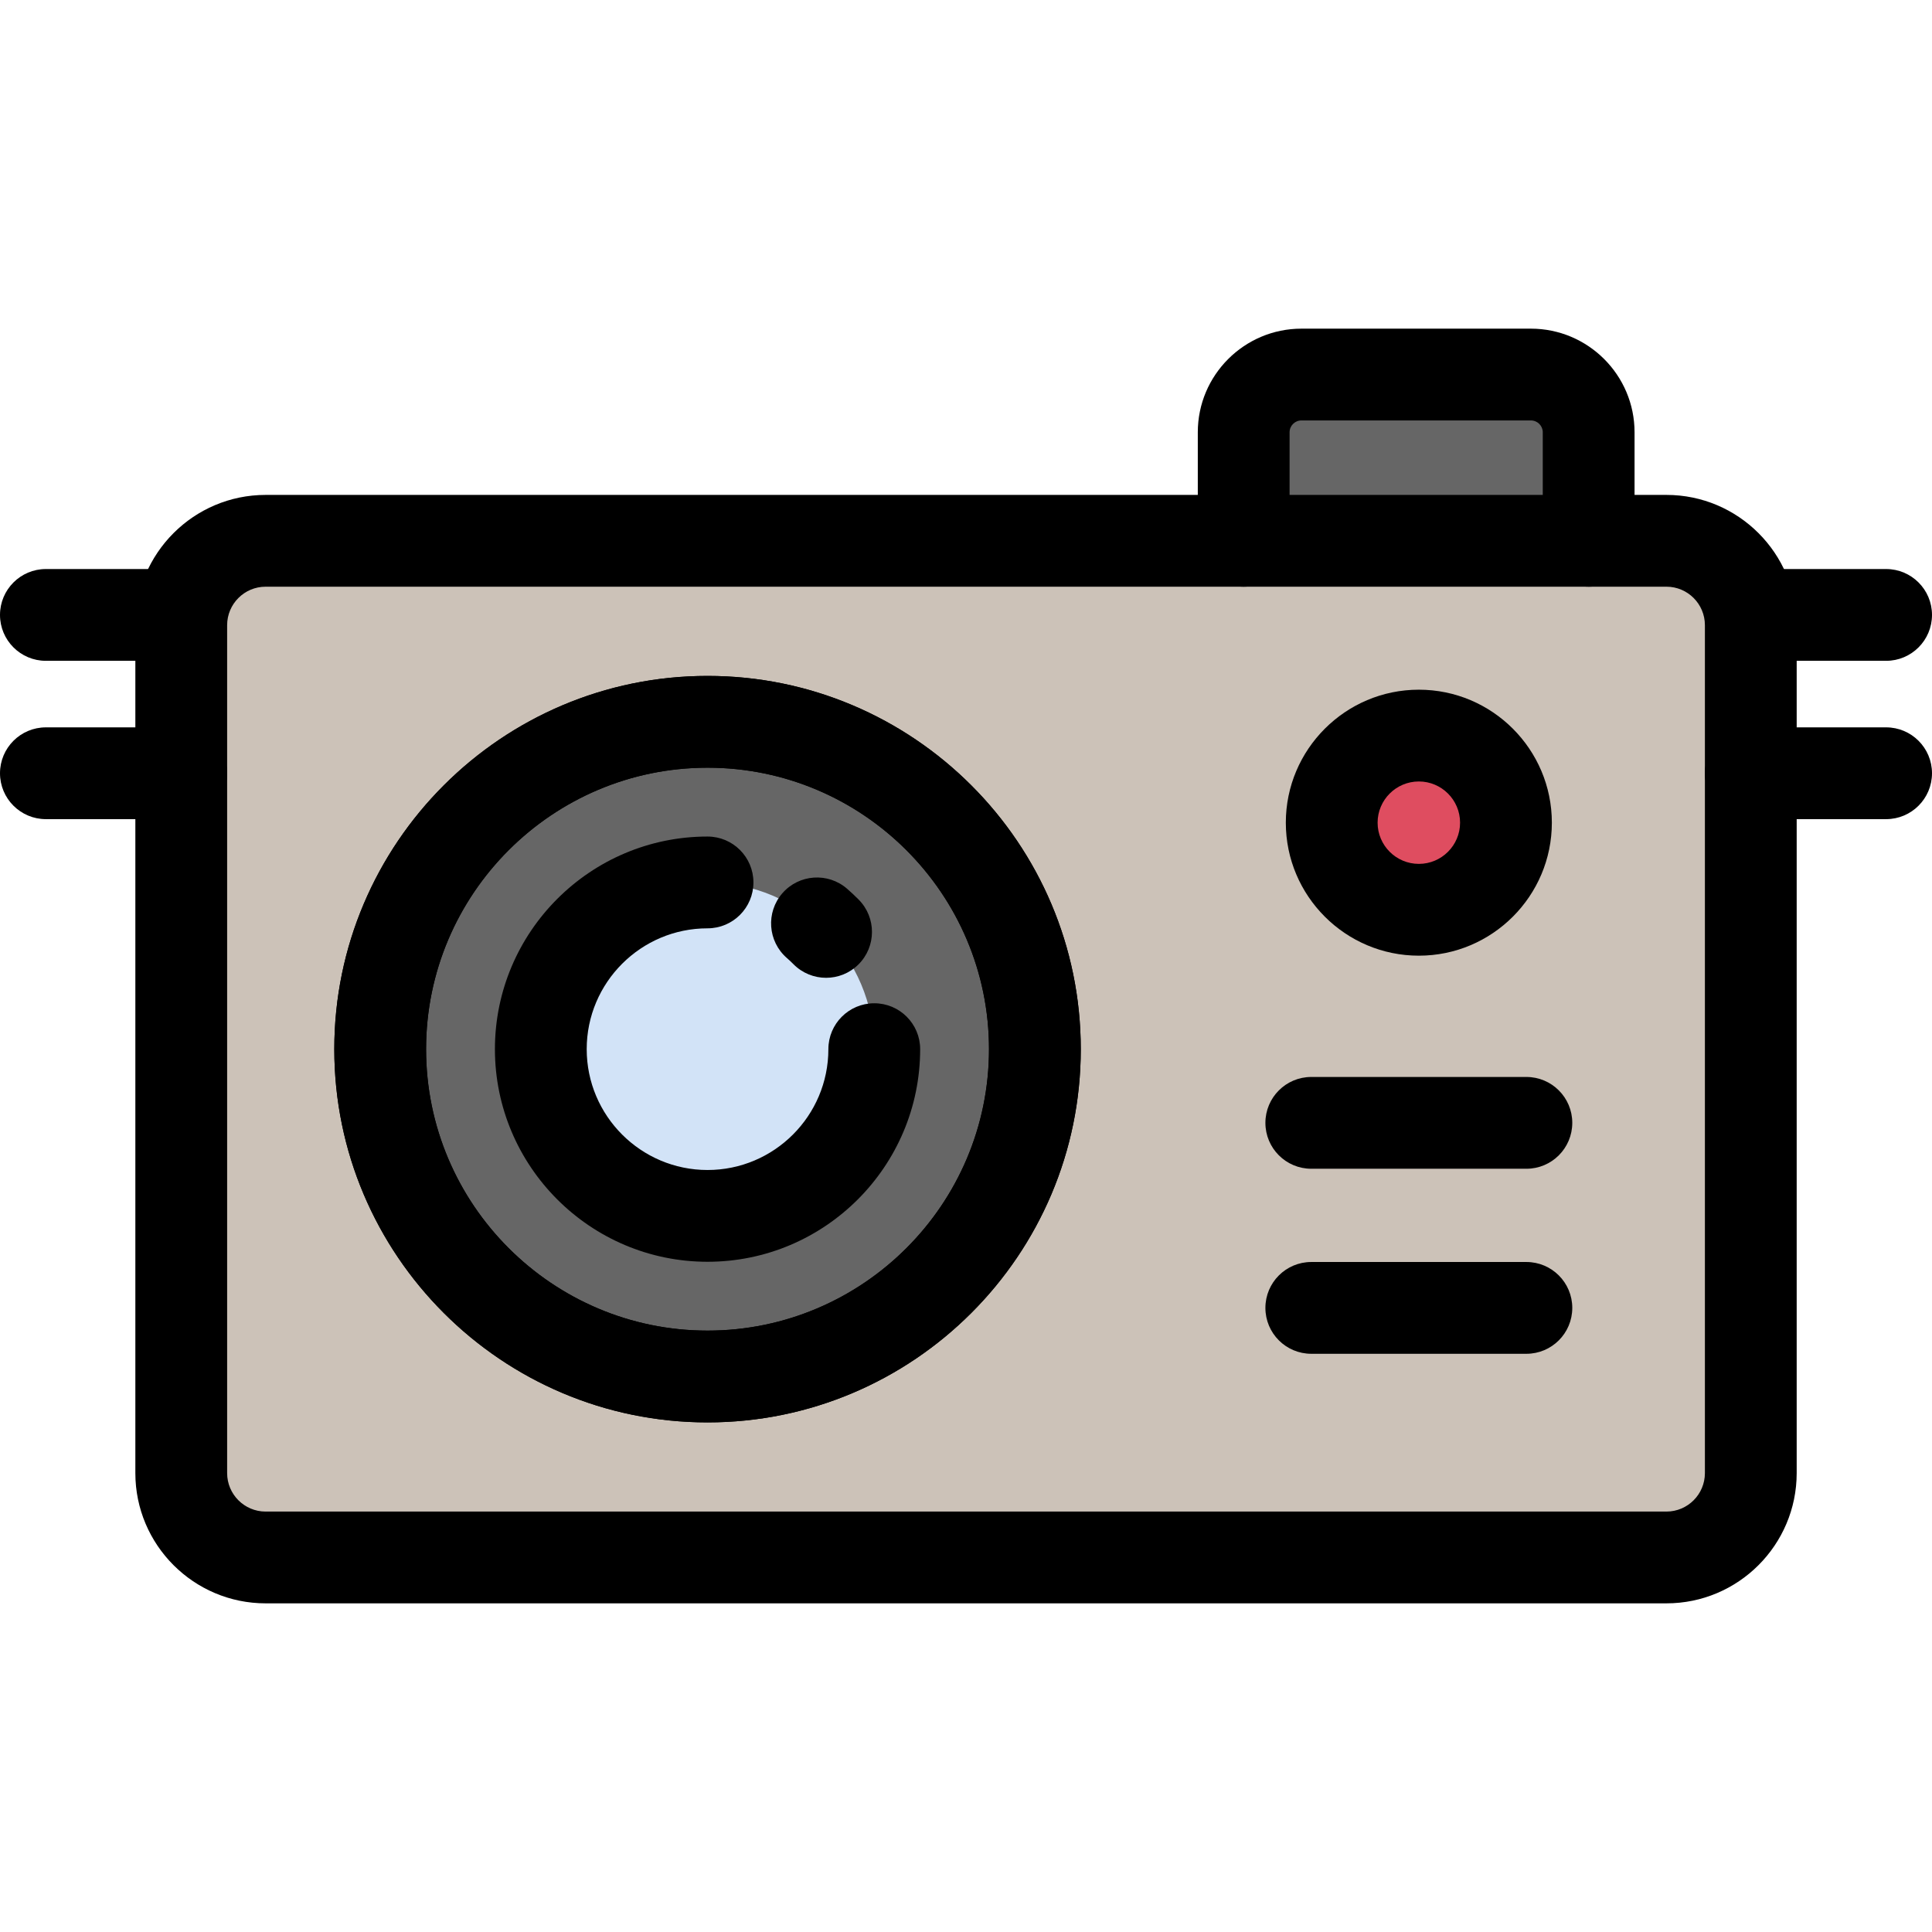
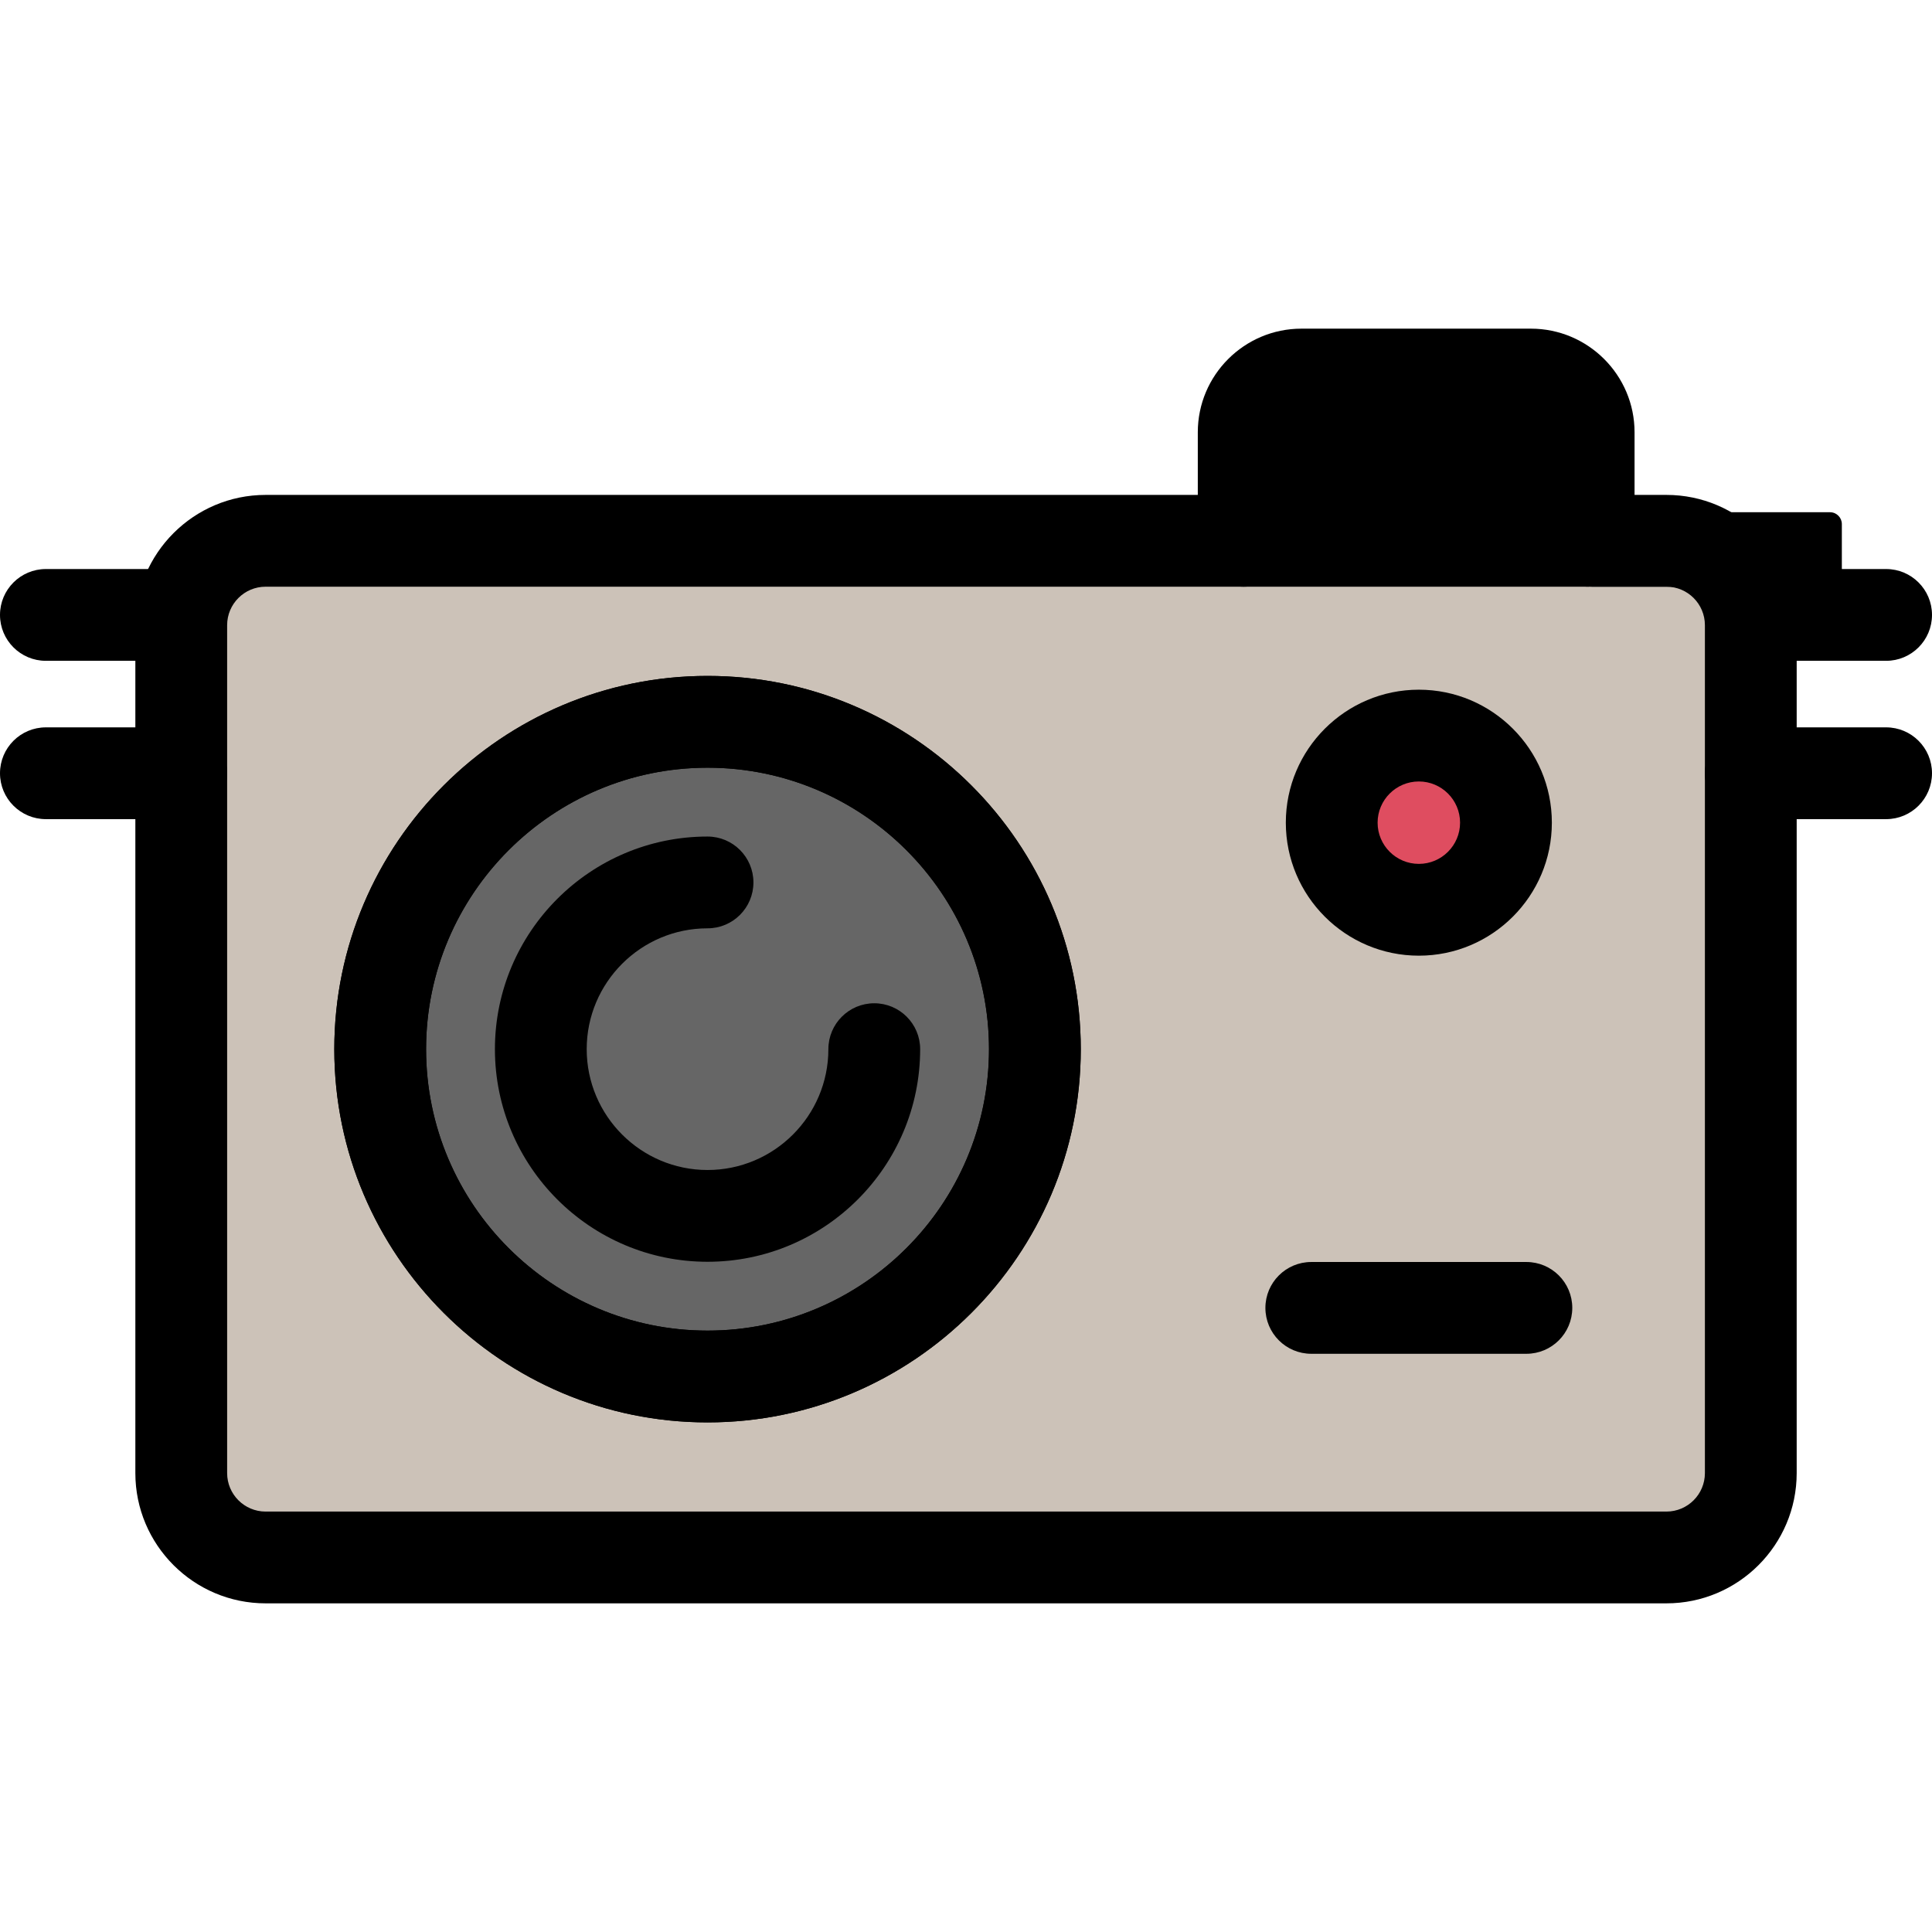
<svg xmlns="http://www.w3.org/2000/svg" height="800px" width="800px" version="1.1" id="Layer_1" viewBox="0 0 512 512" xml:space="preserve">
  <path style="fill:#666666;" d="M187.505,191.287c47.905,0,86.75,38.833,86.75,86.75c0,47.905-38.845,86.75-86.75,86.75  s-86.75-38.845-86.75-86.75C100.755,230.12,139.599,191.287,187.505,191.287z" />
-   <path style="fill:#D2E3F7;" d="M187.505,233.853c24.399,0,44.184,19.779,44.184,44.184c0,24.399-19.785,44.184-44.184,44.184  s-44.184-19.785-44.184-44.184C143.321,253.632,163.106,233.853,187.505,233.853z" />
  <path style="fill:#DF4D60;" d="M376.013,194.936c12.746,0,23.083,10.338,23.083,23.083c0,12.746-10.338,23.083-23.083,23.083  c-12.758,0-23.095-10.338-23.095-23.083C352.917,205.273,363.255,194.936,376.013,194.936z" />
-   <path style="fill:#666666;" d="M421.011,114.558v28.763h-91.42v-28.763c0-8.452,6.847-15.3,15.3-15.3H405.7  C414.152,99.259,421.011,106.106,421.011,114.558z" />
  <path style="fill:#CCC2B8;" d="M463.979,226.958v163.43c0,12.344-10.009,22.353-22.353,22.353H70.386  c-12.344,0-22.353-10.009-22.353-22.353v-163.43v-41.958v-19.325c0-12.344,10.009-22.353,22.353-22.353h259.205h91.42h20.614  c12.344,0,22.353,10.009,22.353,22.353v19.325V226.958z M399.096,218.019c0-12.746-10.338-23.083-23.083-23.083  c-12.758,0-23.095,10.338-23.095,23.083c0,12.746,10.338,23.083,23.095,23.083C388.758,241.102,399.096,230.764,399.096,218.019z   M274.255,278.037c0-47.918-38.845-86.75-86.75-86.75s-86.75,38.833-86.75,86.75c0,47.905,38.845,86.75,86.75,86.75  S274.255,325.943,274.255,278.037z" />
  <path d="M441.626,424.903H70.386c-19.031,0-34.515-15.483-34.515-34.515V165.674c0-19.032,15.483-34.516,34.515-34.516h259.205  c6.716,0,12.162,5.446,12.162,12.162s-5.446,12.162-12.162,12.162H70.386c-5.62,0-10.192,4.573-10.192,10.193v224.714  c0,5.62,4.572,10.192,10.192,10.192h371.239c5.62,0,10.192-4.572,10.192-10.192V165.674c0-5.62-4.572-10.193-10.192-10.193h-20.614  c-6.716,0-12.162-5.446-12.162-12.162s5.446-12.162,12.162-12.162h20.614c19.031,0,34.515,15.483,34.515,34.516v224.714  C476.141,409.42,460.656,424.903,441.626,424.903z" />
  <path id="SVGCleanerId_0" d="M187.505,376.949c-54.541,0-98.912-44.371-98.912-98.912s44.371-98.912,98.912-98.912  s98.912,44.371,98.912,98.912S242.046,376.949,187.505,376.949z M187.505,203.449c-41.128,0-74.588,33.461-74.588,74.588  s33.461,74.588,74.588,74.588s74.588-33.461,74.588-74.588S228.632,203.449,187.505,203.449z" />
  <g>
    <path id="SVGCleanerId_0_1_" d="M187.505,376.949c-54.541,0-98.912-44.371-98.912-98.912s44.371-98.912,98.912-98.912   s98.912,44.371,98.912,98.912S242.046,376.949,187.505,376.949z M187.505,203.449c-41.128,0-74.588,33.461-74.588,74.588   s33.461,74.588,74.588,74.588s74.588-33.461,74.588-74.588S228.632,203.449,187.505,203.449z" />
  </g>
  <path d="M187.505,334.383c-31.07,0-56.346-25.276-56.346-56.346s25.276-56.346,56.346-56.346c6.716,0,12.162,5.446,12.162,12.162  s-5.446,12.162-12.162,12.162c-17.658,0-32.022,14.366-32.022,32.022s14.366,32.022,32.022,32.022s32.022-14.366,32.022-32.022  c0-6.716,5.446-12.162,12.162-12.162s12.162,5.446,12.162,12.162C243.85,309.107,218.574,334.383,187.505,334.383z" />
-   <path d="M218.921,259.129c-3.13,0-6.26-1.202-8.64-3.601c-0.57-0.576-1.161-1.131-1.756-1.648  c-5.067-4.41-5.599-12.091-1.191-17.158c4.411-5.068,12.09-5.599,17.158-1.191c1.045,0.91,2.077,1.878,3.067,2.876  c4.727,4.772,4.692,12.472-0.078,17.2C225.11,257.957,222.015,259.129,218.921,259.129z" />
  <path d="M376.013,253.264c-19.441,0-35.257-15.812-35.257-35.245s15.816-35.244,35.257-35.244c19.433,0,35.245,15.81,35.245,35.244  S395.446,253.264,376.013,253.264z M376.013,207.097c-6.029,0-10.933,4.899-10.933,10.92c0,6.023,4.905,10.921,10.933,10.921  c6.023,0,10.921-4.899,10.921-10.921C386.934,211.996,382.035,207.097,376.013,207.097z" />
-   <path d="M404.508,309.731h-57.002c-6.716,0-12.162-5.446-12.162-12.162s5.446-12.162,12.162-12.162h57.002  c6.716,0,12.162,5.446,12.162,12.162S411.225,309.731,404.508,309.731z" />
  <path d="M404.508,358.767h-57.002c-6.716,0-12.162-5.446-12.162-12.162s5.446-12.162,12.162-12.162h57.002  c6.716,0,12.162,5.446,12.162,12.162S411.225,358.767,404.508,358.767z" />
-   <path d="M421.011,155.483h-91.42c-6.716,0-12.162-5.446-12.162-12.162v-28.763c0-15.143,12.319-27.461,27.461-27.461H405.7  c15.149,0,27.474,12.319,27.474,27.461v28.761C433.173,150.037,427.727,155.483,421.011,155.483z M341.753,131.159h67.097v-16.601  c0-1.731-1.413-3.138-3.15-3.138h-60.809c-1.731,0-3.138,1.407-3.138,3.138V131.159z" />
+   <path d="M421.011,155.483h-91.42c-6.716,0-12.162-5.446-12.162-12.162v-28.763c0-15.143,12.319-27.461,27.461-27.461H405.7  c15.149,0,27.474,12.319,27.474,27.461v28.761C433.173,150.037,427.727,155.483,421.011,155.483z h67.097v-16.601  c0-1.731-1.413-3.138-3.15-3.138h-60.809c-1.731,0-3.138,1.407-3.138,3.138V131.159z" />
  <path d="M48.027,175.124H12.162C5.446,175.124,0,169.678,0,162.962c0-6.716,5.446-12.162,12.162-12.162h35.865  c6.716,0,12.162,5.446,12.162,12.162C60.189,169.678,54.744,175.124,48.027,175.124z" />
  <path d="M48.027,217.082H12.162C5.446,217.082,0,211.636,0,204.92s5.446-12.162,12.162-12.162h35.865  c6.716,0,12.162,5.446,12.162,12.162S54.744,217.082,48.027,217.082z" />
  <path d="M499.838,175.124h-35.865c-6.716,0-12.162-5.446-12.162-12.162c0-6.716,5.446-12.162,12.162-12.162h35.865  c6.716,0,12.162,5.446,12.162,12.162C512,169.678,506.555,175.124,499.838,175.124z" />
  <path d="M499.838,217.082h-35.865c-6.716,0-12.162-5.446-12.162-12.162s5.446-12.162,12.162-12.162h35.865  c6.716,0,12.162,5.446,12.162,12.162S506.555,217.082,499.838,217.082z" />
</svg>